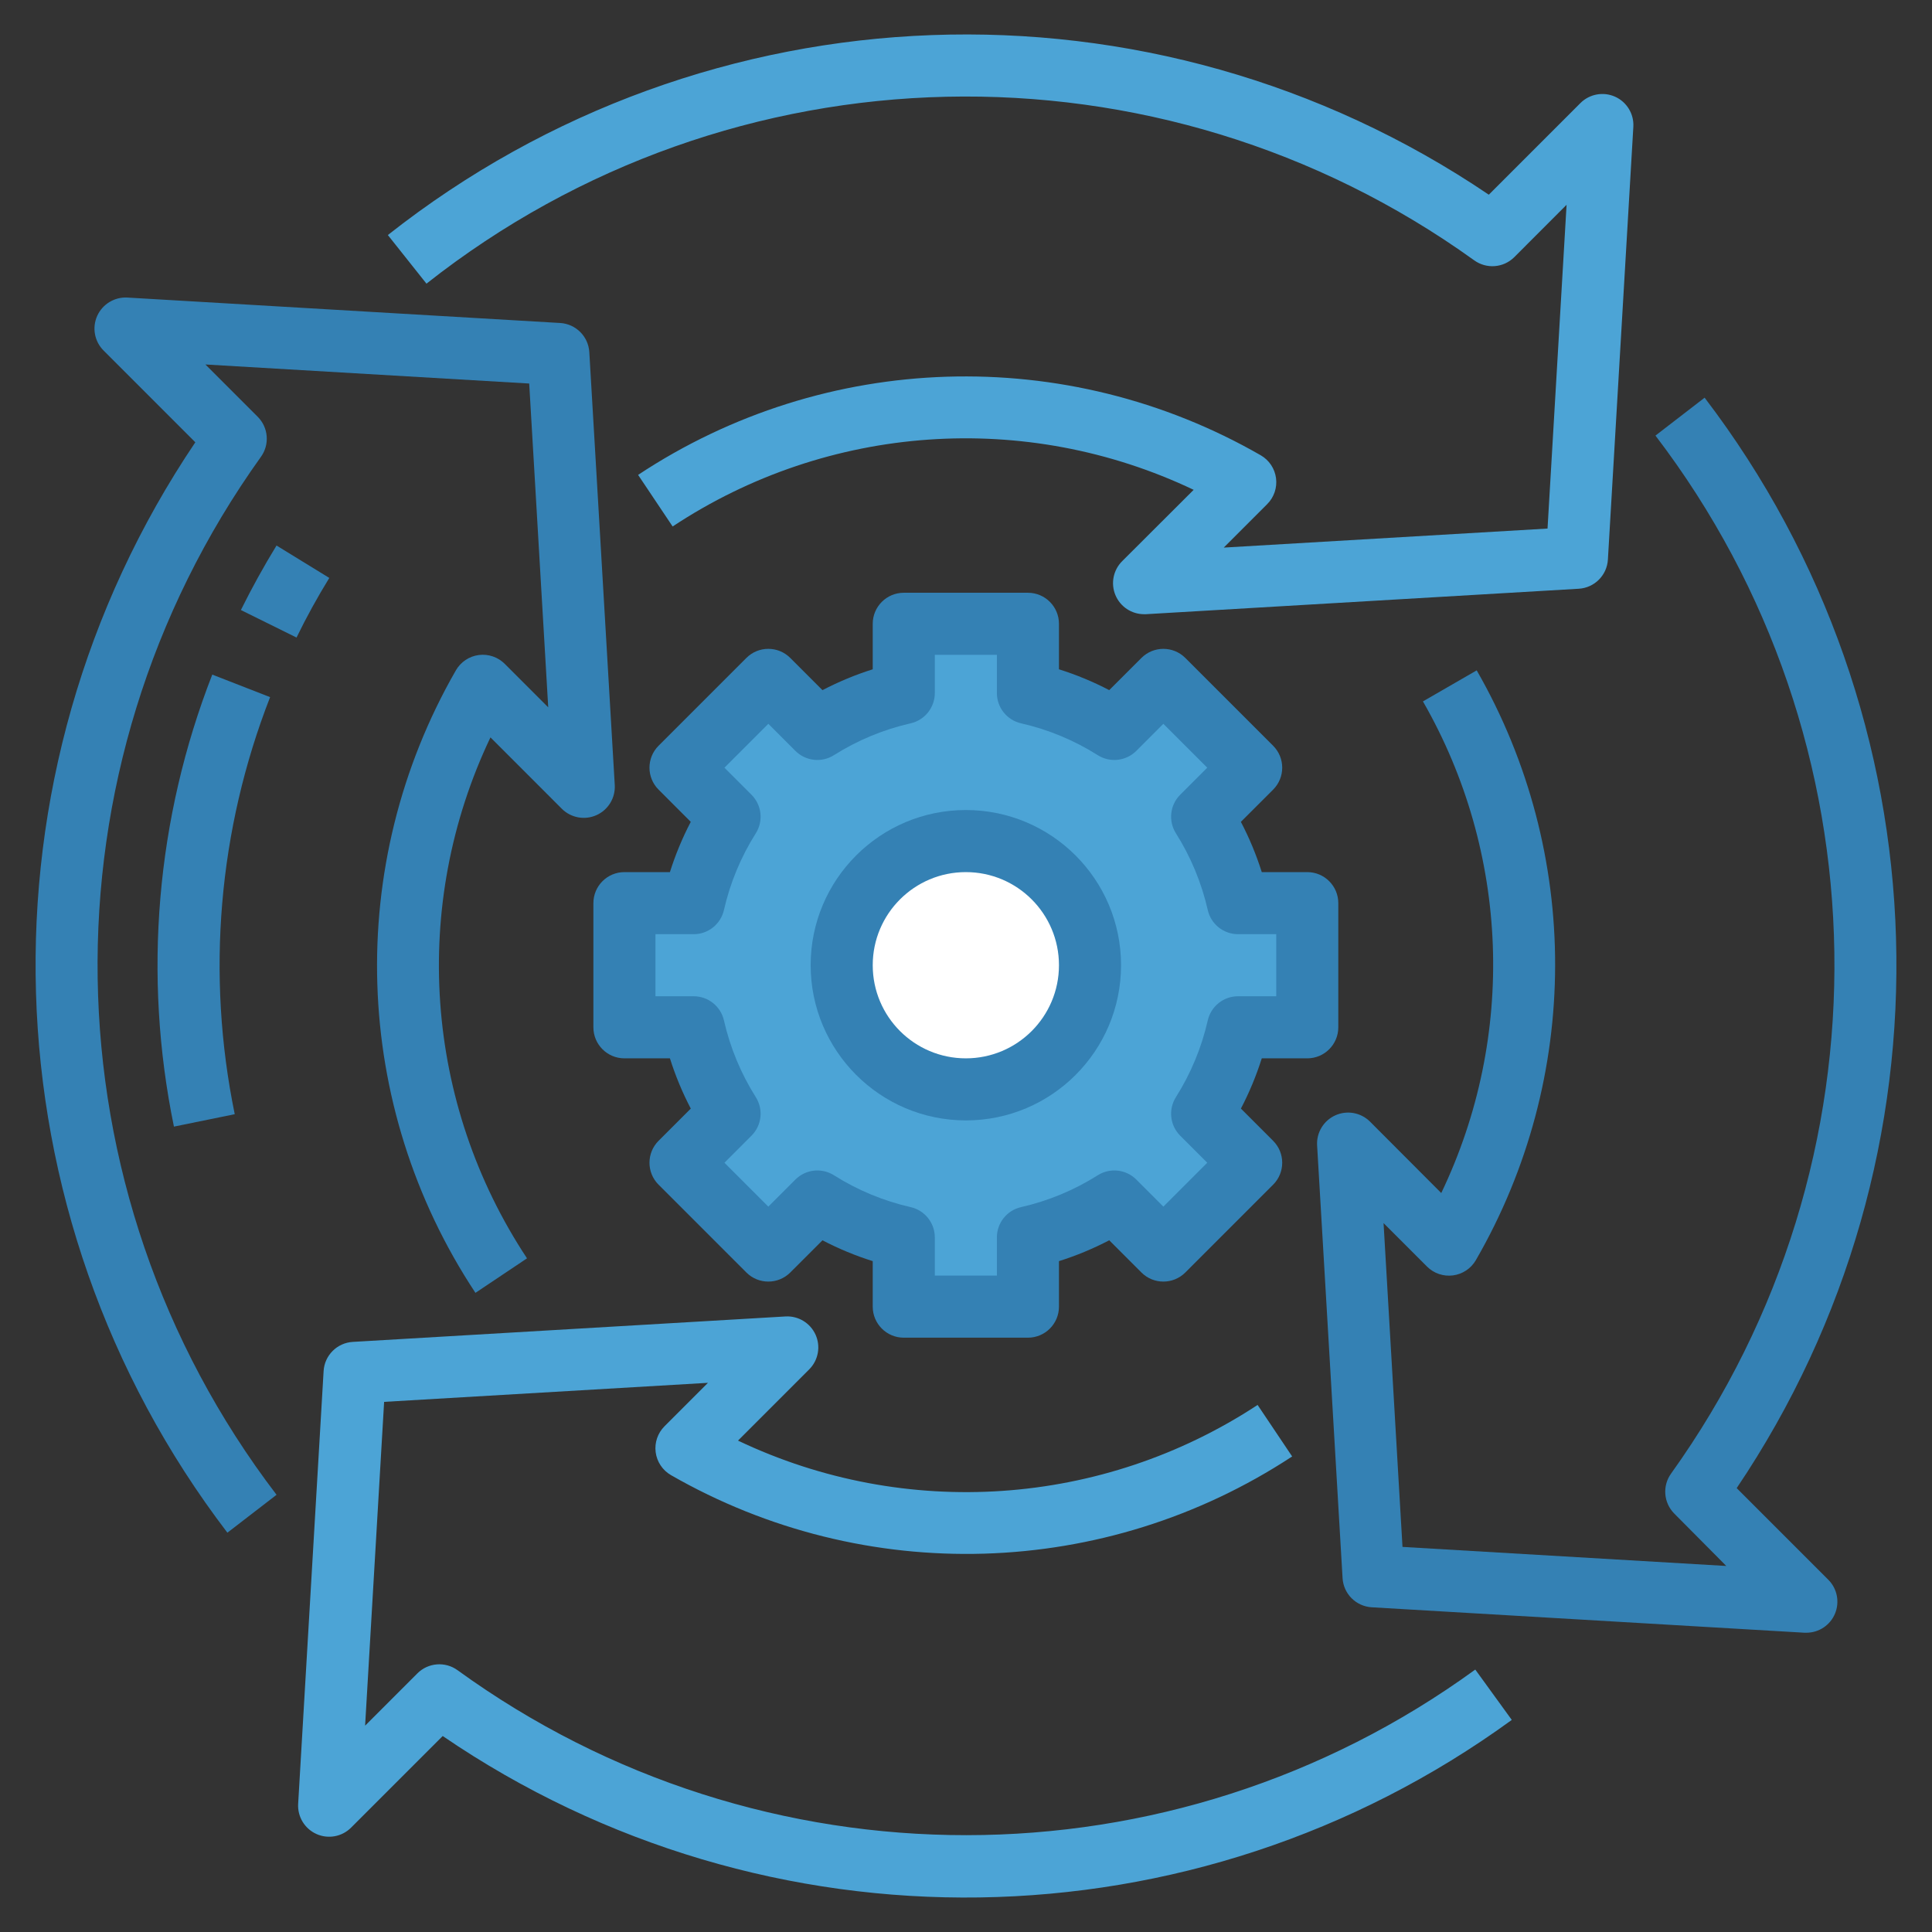
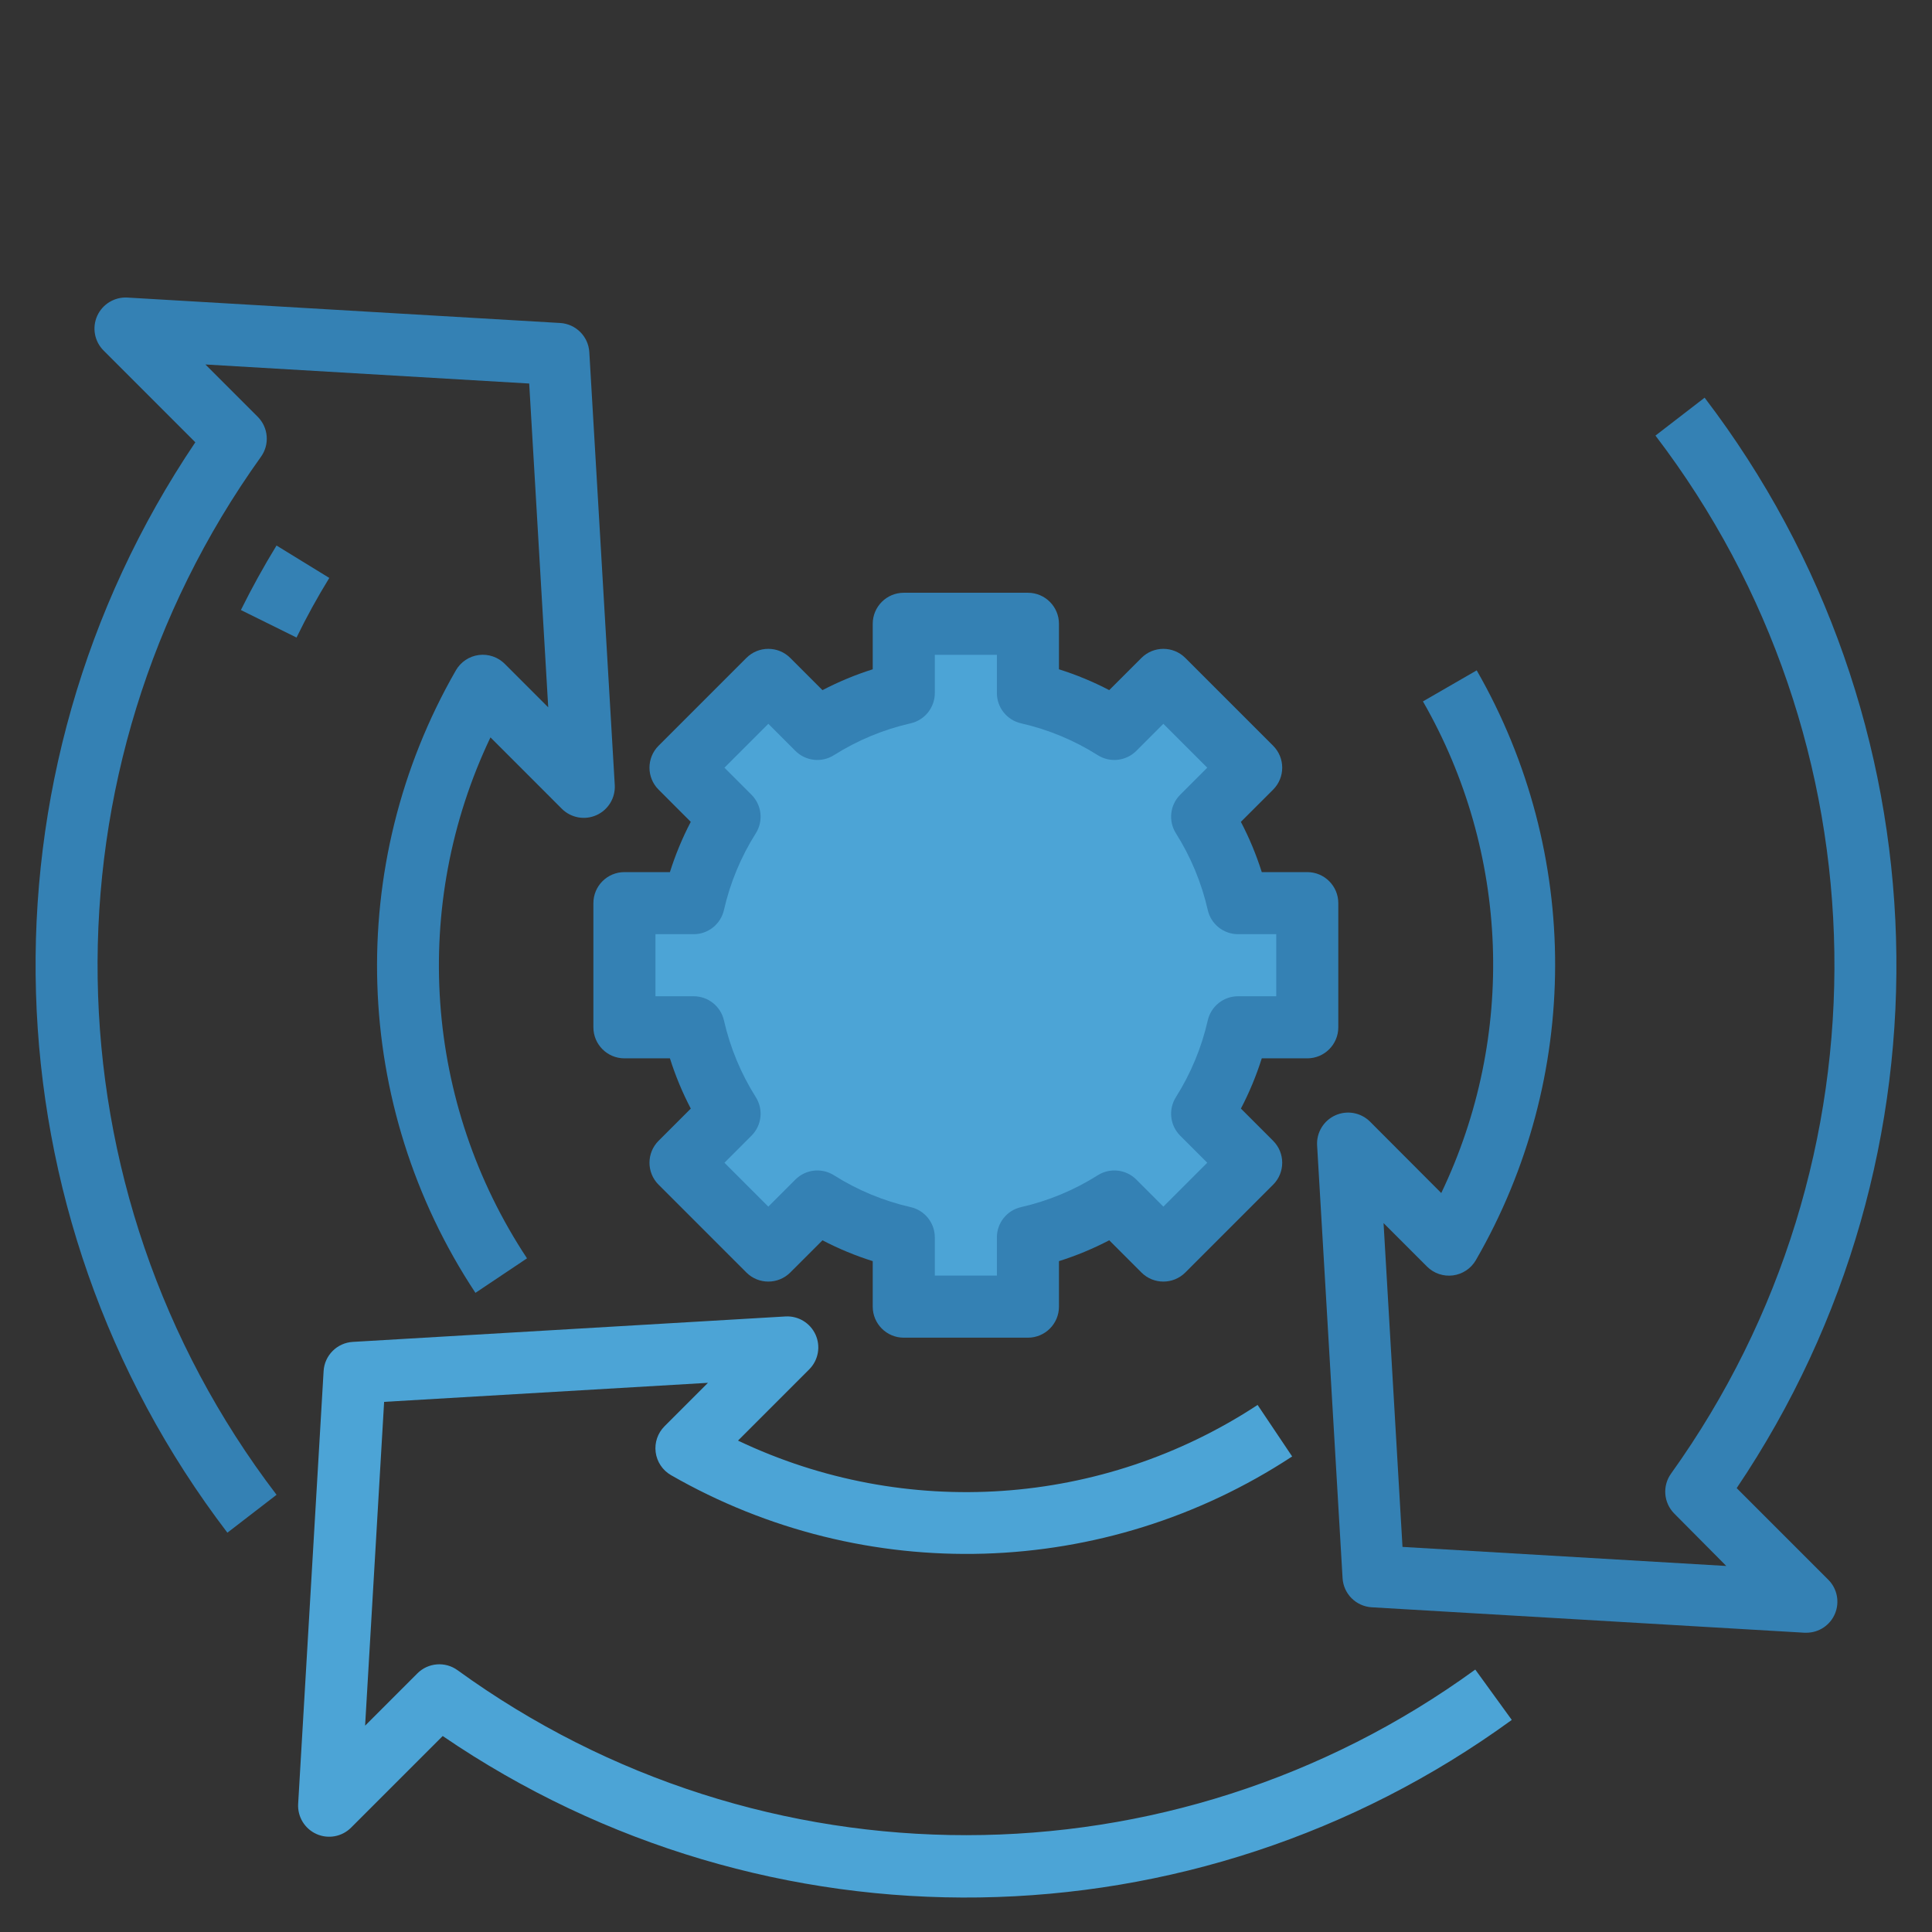
<svg xmlns="http://www.w3.org/2000/svg" version="1.1" id="Layer_1" x="0px" y="0px" width="481px" height="481px" viewBox="0 0 481 481" enable-background="new 0 0 481 481" xml:space="preserve">
  <rect x="0" y="0" width="481" height="481" fill="#333333" stroke="none" />
  <path fill="#3481B4" d="M155.461,217.125c-4.268,0-7.728,3.46-7.728,7.728v30.908c0,4.268,3.46,7.729,7.728,7.729h11.327  c1.362,4.313,3.097,8.501,5.195,12.508l-8.022,8.021c-3.018,3.019-3.018,7.908,0,10.927l21.862,21.862  c3.015,3.014,7.908,3.014,10.923,0l8.021-8.016c4.012,2.096,8.196,3.831,12.513,5.186v11.331c0,4.268,3.46,7.727,7.726,7.727h30.91  c4.268,0,7.729-3.459,7.729-7.727v-11.331c4.316-1.358,8.5-3.097,12.512-5.192l8.021,8.022c3.014,3.014,7.908,3.014,10.924,0  l21.861-21.862c3.018-3.019,3.018-7.908,0-10.927l-8.021-8.021c2.098-4.007,3.834-8.195,5.195-12.508h11.328  c4.266,0,7.727-3.461,7.727-7.729v-30.908c0-4.268-3.461-7.728-7.727-7.728h-11.328c-1.361-4.316-3.102-8.505-5.203-12.513  l8.029-8.021c3.018-3.019,3.018-7.908,0-10.927l-21.861-21.862c-3.016-3.015-7.91-3.015-10.924,0l-8.021,8.014  c-4.012-2.095-8.195-3.826-12.512-5.184v-11.327c0-4.268-3.461-7.728-7.729-7.728h-30.91c-4.266,0-7.726,3.46-7.726,7.728v11.327  c-4.316,1.358-8.501,3.097-12.513,5.191l-8.021-8.022c-3.015-3.015-7.908-3.015-10.923,0l-21.862,21.862  c-3.018,3.019-3.018,7.908,0,10.927l8.015,8.021c-2.094,4.012-3.829,8.196-5.188,12.513H155.461z" />
  <path fill="#4CA4D6" d="M172.693,232.579c3.609,0.004,6.738-2.494,7.542-6.015c1.539-6.771,4.226-13.236,7.935-19.106  c1.928-3.057,1.482-7.037-1.074-9.592l-6.736-6.738l10.928-10.928l6.734,6.738c2.555,2.555,6.535,3.004,9.592,1.076  c5.871-3.713,12.334-6.396,19.111-7.935c3.516-0.804,6.015-3.936,6.01-7.542v-9.506h15.455v9.506  c-0.004,3.606,2.494,6.738,6.012,7.542c6.775,1.539,13.234,4.222,19.109,7.935c3.057,1.928,7.037,1.479,9.592-1.076l6.734-6.738  l10.928,10.928l-6.738,6.738c-2.551,2.551-2.996,6.528-1.072,9.584c3.709,5.871,6.393,12.335,7.934,19.106  c0.799,3.521,3.924,6.019,7.537,6.022h9.512v15.456h-9.512c-3.613,0-6.738,2.497-7.537,6.018c-1.541,6.772-4.225,13.235-7.934,19.11  c-1.924,3.053-1.479,7.028,1.072,9.58l6.738,6.739l-10.928,10.927l-6.734-6.738c-2.555-2.556-6.535-3.001-9.592-1.076  c-5.875,3.713-12.334,6.396-19.109,7.938c-3.518,0.801-6.016,3.932-6.012,7.543v9.504h-15.455v-9.504  c0.005-3.611-2.494-6.742-6.01-7.543c-6.777-1.542-13.24-4.226-19.111-7.938c-3.057-1.925-7.037-1.479-9.592,1.076l-6.734,6.738  l-10.928-10.927l6.736-6.739c2.557-2.552,3.002-6.536,1.074-9.588c-3.709-5.874-6.396-12.338-7.935-19.109  c-0.804-3.521-3.933-6.016-7.542-6.011h-9.506v-15.456H172.693z" />
  <path fill="#3481B4" d="M81.982,143.884l-13.138-8.067c-3.199,5.222-6.181,10.633-8.871,16.062l13.855,6.848  C76.262,153.705,79.02,148.714,81.982,143.884z" />
-   <path fill="#3481B4" d="M52.849,167.952c-13.979,35.804-17.292,74.89-9.545,112.534l15.138-3.09  c-7.146-34.735-4.091-70.795,8.803-103.833L52.849,167.952z" />
-   <path fill="#4CA4D6" d="M402.095,24.075c-2.924-1.309-6.357-0.679-8.625,1.585L370.66,48.472  C286.851-8.215,175.994-4.155,96.562,58.517l9.613,12.104c75.916-59.887,182.32-62.265,260.83-5.822  c3.068,2.23,7.301,1.906,9.99-0.77l13.029-13.043l-4.742,80.609l-80.613,4.738l10.816-10.817c1.699-1.698,2.514-4.09,2.201-6.471  c-0.311-2.381-1.713-4.482-3.793-5.686c-48.432-27.847-108.439-25.959-155.027,4.875l8.596,12.844  c38.645-25.579,87.869-29.042,129.717-9.127l-17.809,17.775c-2.211,2.21-2.871,5.531-1.676,8.417  c1.197,2.891,4.012,4.773,7.139,4.773c0.15,0.008,0.303,0.008,0.453,0l107.762-6.338c3.908-0.227,7.029-3.344,7.262-7.256  l6.336-107.764C406.824,28.361,405.015,25.388,402.095,24.075z" />
  <path fill="#4CA4D6" d="M376.363,428.175l-9.07-12.512c-75.512,54.915-177.791,54.979-253.374,0.163  c-3.067-2.23-7.302-1.901-9.992,0.773l-13.028,13.029l4.735-80.614l80.62-4.739l-10.817,10.821  c-1.697,1.698-2.509,4.087-2.196,6.465c0.313,2.38,1.714,4.478,3.789,5.682c48.305,27.755,108.117,25.963,154.672-4.638  l-8.604-12.824c-38.602,25.366-87.653,28.732-129.361,8.878l17.771-17.775c2.238-2.271,2.85-5.687,1.539-8.591  c-1.313-2.91-4.274-4.713-7.459-4.544L87.83,334.085c-3.908,0.23-7.031,3.347-7.262,7.256l-6.339,107.769  c-0.181,3.198,1.63,6.18,4.554,7.492c2.924,1.314,6.354,0.684,8.621-1.584l22.813-22.809  c80.629,55.039,187.148,53.449,266.102-3.966L376.363,428.175z" />
  <path fill="#3481B4" d="M56.612,381.584l12.239-9.432C10.915,296.236,9.33,191.395,64.943,113.763  c2.229-3.071,1.902-7.305-0.773-9.991L51.14,90.743l80.613,4.743l4.735,80.612l-10.817-10.817c-1.698-1.701-4.09-2.513-6.471-2.204  c-2.382,0.313-4.482,1.717-5.687,3.792c-27.843,48.425-25.962,108.417,4.856,155.006l12.84-8.593  c-25.57-38.645-29.027-87.862-9.101-129.698l17.771,17.775c2.271,2.264,5.704,2.895,8.629,1.581  c2.925-1.313,4.735-4.302,4.546-7.501l-6.334-107.758c-0.23-3.912-3.348-7.032-7.256-7.266L31.698,74.081  c-3.196-0.17-6.169,1.637-7.494,4.551c-1.327,2.946-0.683,6.403,1.616,8.67l22.808,22.812  C-7.199,192.954-3.989,302.167,56.612,381.584z" />
  <path fill="#3481B4" d="M344.457,304.51l10.818,10.821c1.697,1.697,4.088,2.509,6.471,2.199c2.381-0.312,4.482-1.713,5.688-3.792  c26.244-45.409,26.324-101.357,0.215-146.842l-13.385,7.727c21.574,37.562,23.279,83.337,4.559,122.401l-17.771-17.813  c-2.275-2.237-5.688-2.845-8.596-1.536c-2.91,1.309-4.713,4.271-4.543,7.456l6.34,107.757c0.225,3.914,3.342,7.033,7.256,7.268  l107.764,6.335h0.457c3.123-0.004,5.938-1.887,7.131-4.773c1.191-2.886,0.533-6.21-1.676-8.418l-22.811-22.813  c55.826-82.839,52.615-192.061-7.984-271.478l-12.24,9.437c57.936,75.912,59.523,180.756,3.912,258.389  c-2.23,3.067-1.902,7.301,0.773,9.991l12.949,13.043l-80.613-4.746L344.457,304.51z" />
-   <path fill="#3481B4" d="M240.461,278.944c21.34,0,38.639-17.3,38.639-38.638c0-21.341-17.299-38.637-38.639-38.637  c-21.336,0-38.636,17.296-38.636,38.637C201.851,261.633,219.133,278.918,240.461,278.944z" />
-   <path fill="#FFFFFF" d="M240.461,217.125c12.803,0,23.184,10.376,23.184,23.182c0,12.803-10.381,23.183-23.184,23.183  c-12.801,0-23.181-10.38-23.181-23.183C217.28,227.501,227.66,217.125,240.461,217.125z" />
</svg>